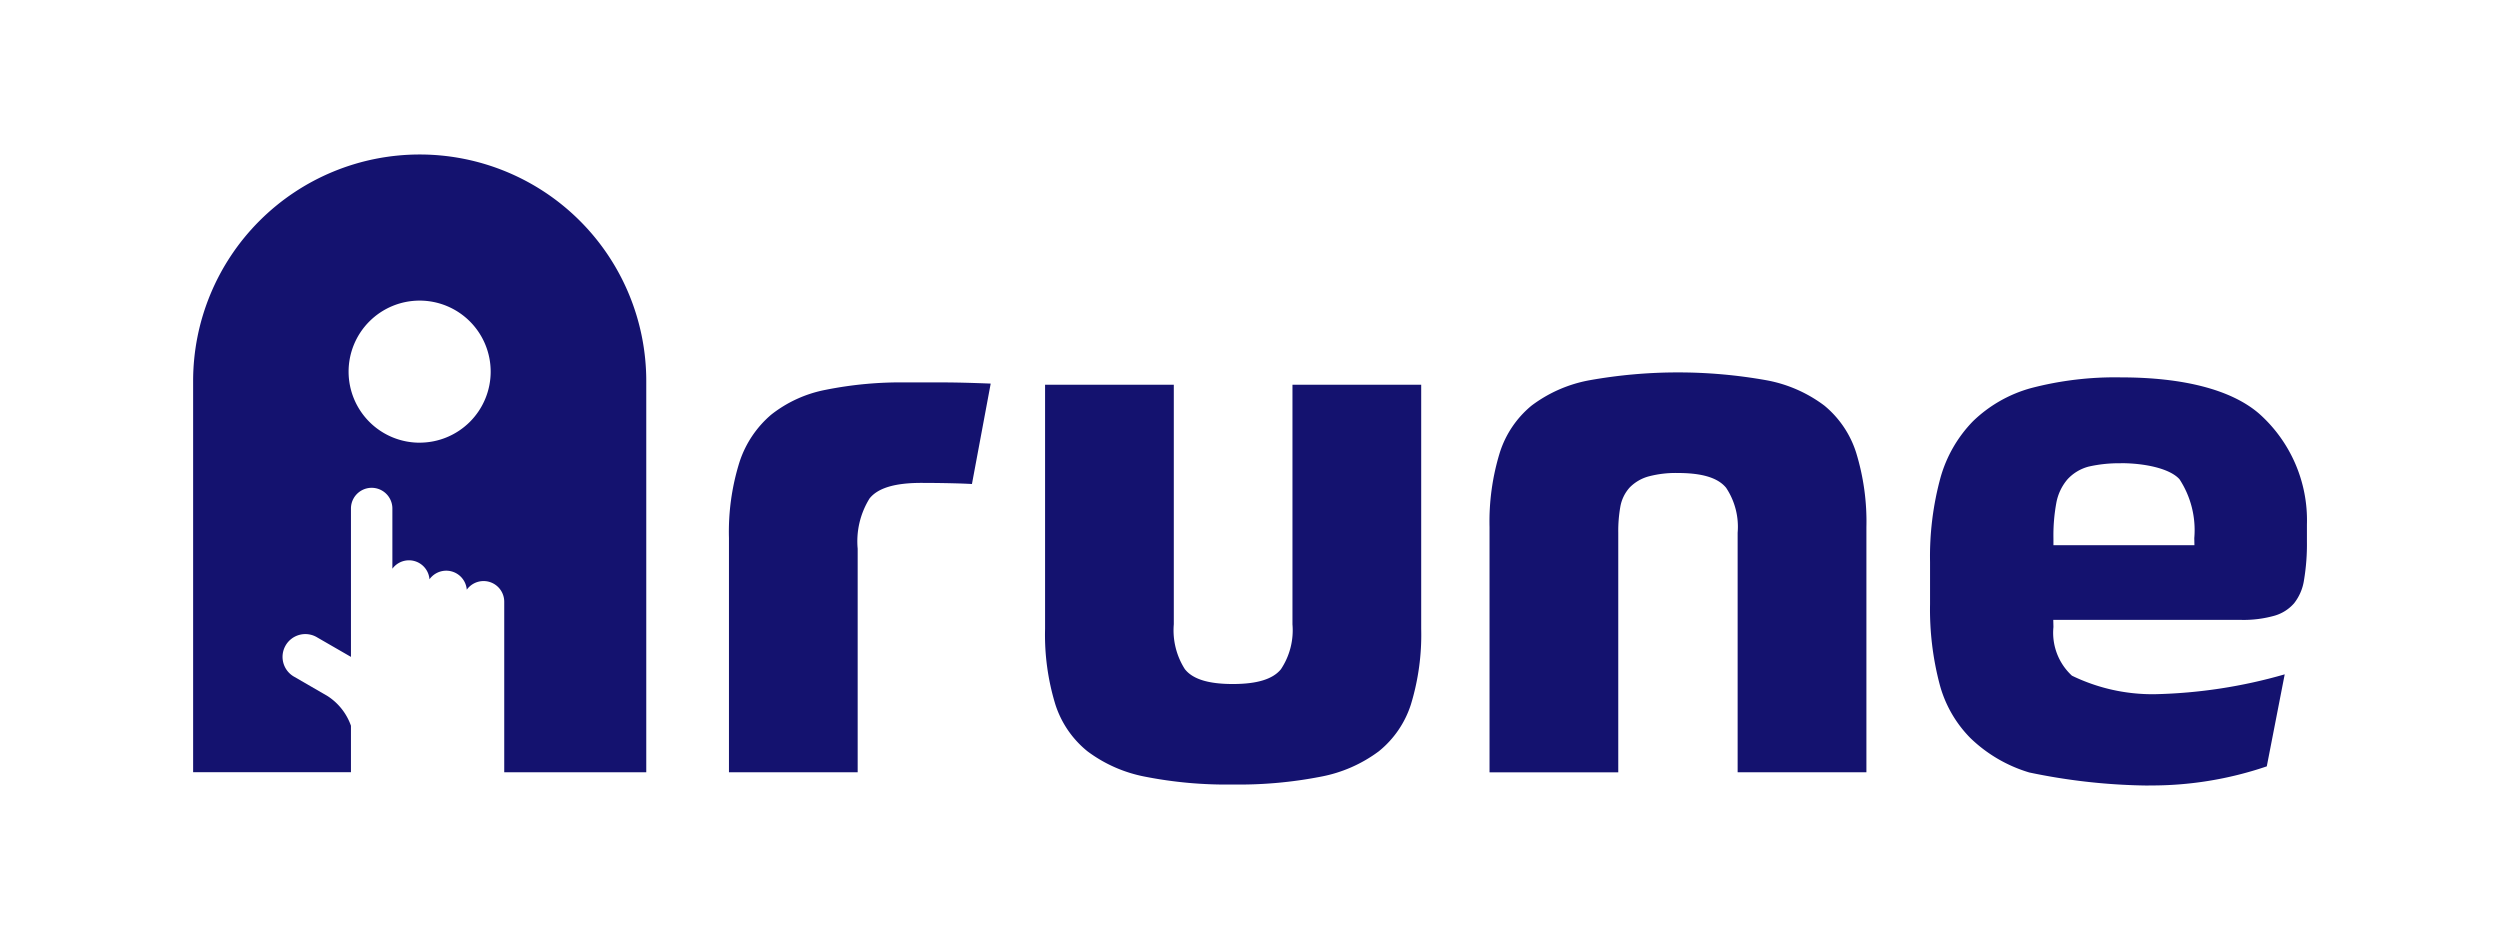
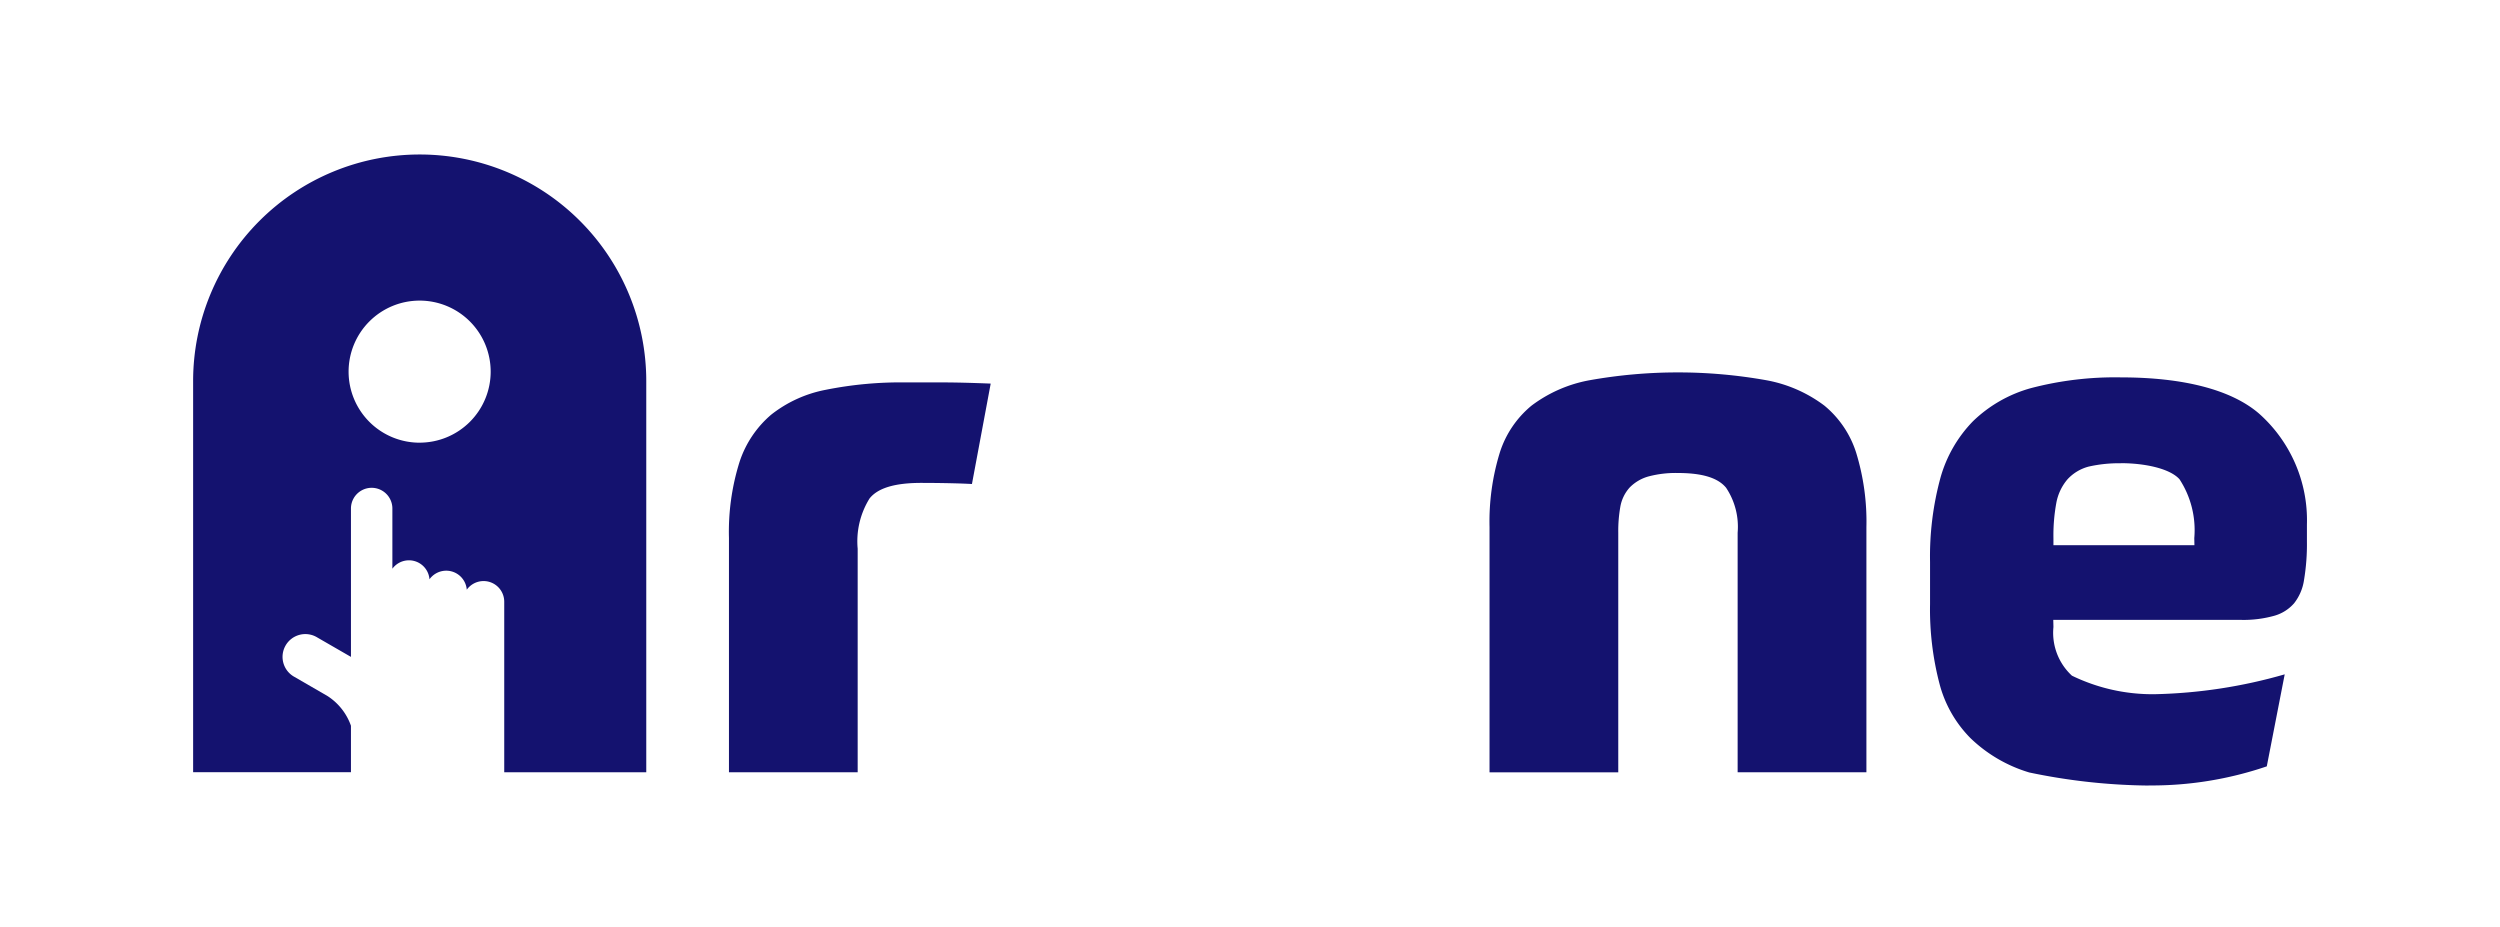
<svg xmlns="http://www.w3.org/2000/svg" width="144" height="53.379" viewBox="0 0 144 53.379">
  <defs>
    <clipPath id="clip-path">
      <rect id="長方形_2" data-name="長方形 2" width="144" height="53.379" fill="none" />
    </clipPath>
  </defs>
  <g id="グループ_3" data-name="グループ 3" clip-path="url(#clip-path)">
    <path id="パス_6" data-name="パス 6" d="M34.312,17.008h0A13.051,13.051,0,0,0,21.261,30.059v22.53h9.091l0-2.677A3.359,3.359,0,0,0,29,48.2l-1.9-1.1a1.313,1.313,0,1,1,1.313-2.273l1.939,1.119V37.4a1.193,1.193,0,1,1,2.386,0v3.467a1.185,1.185,0,0,1,2.137.609,1.187,1.187,0,0,1,2.148.6,1.19,1.19,0,0,1,2.158.7v9.817h8.181V30.059A13.051,13.051,0,0,0,34.312,17.008m0,16.6A4.092,4.092,0,1,1,38.4,29.514a4.092,4.092,0,0,1-4.092,4.092" transform="translate(-10.137 -8.109)" fill="#14126f" />
    <path id="パス_7" data-name="パス 7" d="M80.248,64.556V51.062a13.422,13.422,0,0,1,.615-4.4,6.055,6.055,0,0,1,1.812-2.7A7.269,7.269,0,0,1,85.8,42.529a22.028,22.028,0,0,1,4.642-.43h2.111c.709,0,1.64.023,2.771.068l-1.08,5.784c-.306-.018-.678-.032-1.109-.042q-.93-.022-1.813-.022c-1.523,0-2.5.295-2.978.9a4.68,4.68,0,0,0-.682,2.891V64.556Z" transform="translate(-38.26 -20.072)" fill="#14126f" />
-     <path id="パス_8" data-name="パス 8" d="M125.859,65.38a24.207,24.207,0,0,1-5.06-.453,8.06,8.06,0,0,1-3.31-1.461,5.692,5.692,0,0,1-1.847-2.694,13.687,13.687,0,0,1-.594-4.355V42.351h7.415v13.8a4.16,4.16,0,0,0,.635,2.581c.451.578,1.354.859,2.76.859s2.311-.279,2.777-.853a4.051,4.051,0,0,0,.663-2.586v-13.8h7.415V56.417a13.713,13.713,0,0,1-.594,4.355,5.7,5.7,0,0,1-1.847,2.694,8.075,8.075,0,0,1-3.332,1.461,24.536,24.536,0,0,1-5.082.453" transform="translate(-54.852 -20.192)" fill="#14126f" />
    <path id="パス_9" data-name="パス 9" d="M178.266,64.035v-13.8a4.051,4.051,0,0,0-.663-2.586c-.467-.575-1.375-.853-2.777-.853a6.087,6.087,0,0,0-1.676.193,2.429,2.429,0,0,0-1.1.639,2.229,2.229,0,0,0-.543,1.124,8.038,8.038,0,0,0-.117,1.484v13.8h-7.415V49.925a13.541,13.541,0,0,1,.594-4.311,5.765,5.765,0,0,1,1.827-2.7,7.9,7.9,0,0,1,3.328-1.459,28.986,28.986,0,0,1,10.21,0,7.911,7.911,0,0,1,3.328,1.459,5.775,5.775,0,0,1,1.827,2.7,13.53,13.53,0,0,1,.594,4.311v14.11Z" transform="translate(-78.178 -19.551)" fill="#14126f" />
    <path id="パス_10" data-name="パス 10" d="M225.06,65.056a34.966,34.966,0,0,1-6.875-.754,8.285,8.285,0,0,1-3.393-1.986,6.935,6.935,0,0,1-1.764-3.079,16.939,16.939,0,0,1-.556-4.638V52.18a17.242,17.242,0,0,1,.6-4.854,7.6,7.6,0,0,1,1.878-3.26,7.774,7.774,0,0,1,3.326-1.9,19.083,19.083,0,0,1,5.185-.621c3.577,0,6.349.7,7.953,2.079a8.216,8.216,0,0,1,2.766,6.4v.967a12.563,12.563,0,0,1-.169,2.236,2.83,2.83,0,0,1-.57,1.329,2.353,2.353,0,0,1-1.113.712,6.546,6.546,0,0,1-1.964.245H219.569l.01.414a3.36,3.36,0,0,0,1.065,2.8,10.615,10.615,0,0,0,4.773,1.067A29.18,29.18,0,0,0,232.9,58.65l-1.032,5.3a20.552,20.552,0,0,1-6.808,1.1m-1.6-18.558a7.881,7.881,0,0,0-1.845.19,2.522,2.522,0,0,0-1.227.735,2.9,2.9,0,0,0-.646,1.377,10.335,10.335,0,0,0-.163,2.017v.4H227.7l-.008-.412a5.351,5.351,0,0,0-.85-3.384c-.555-.625-2.012-.928-3.378-.928" transform="translate(-101.301 -19.808)" fill="#14126f" />
  </g>
</svg>